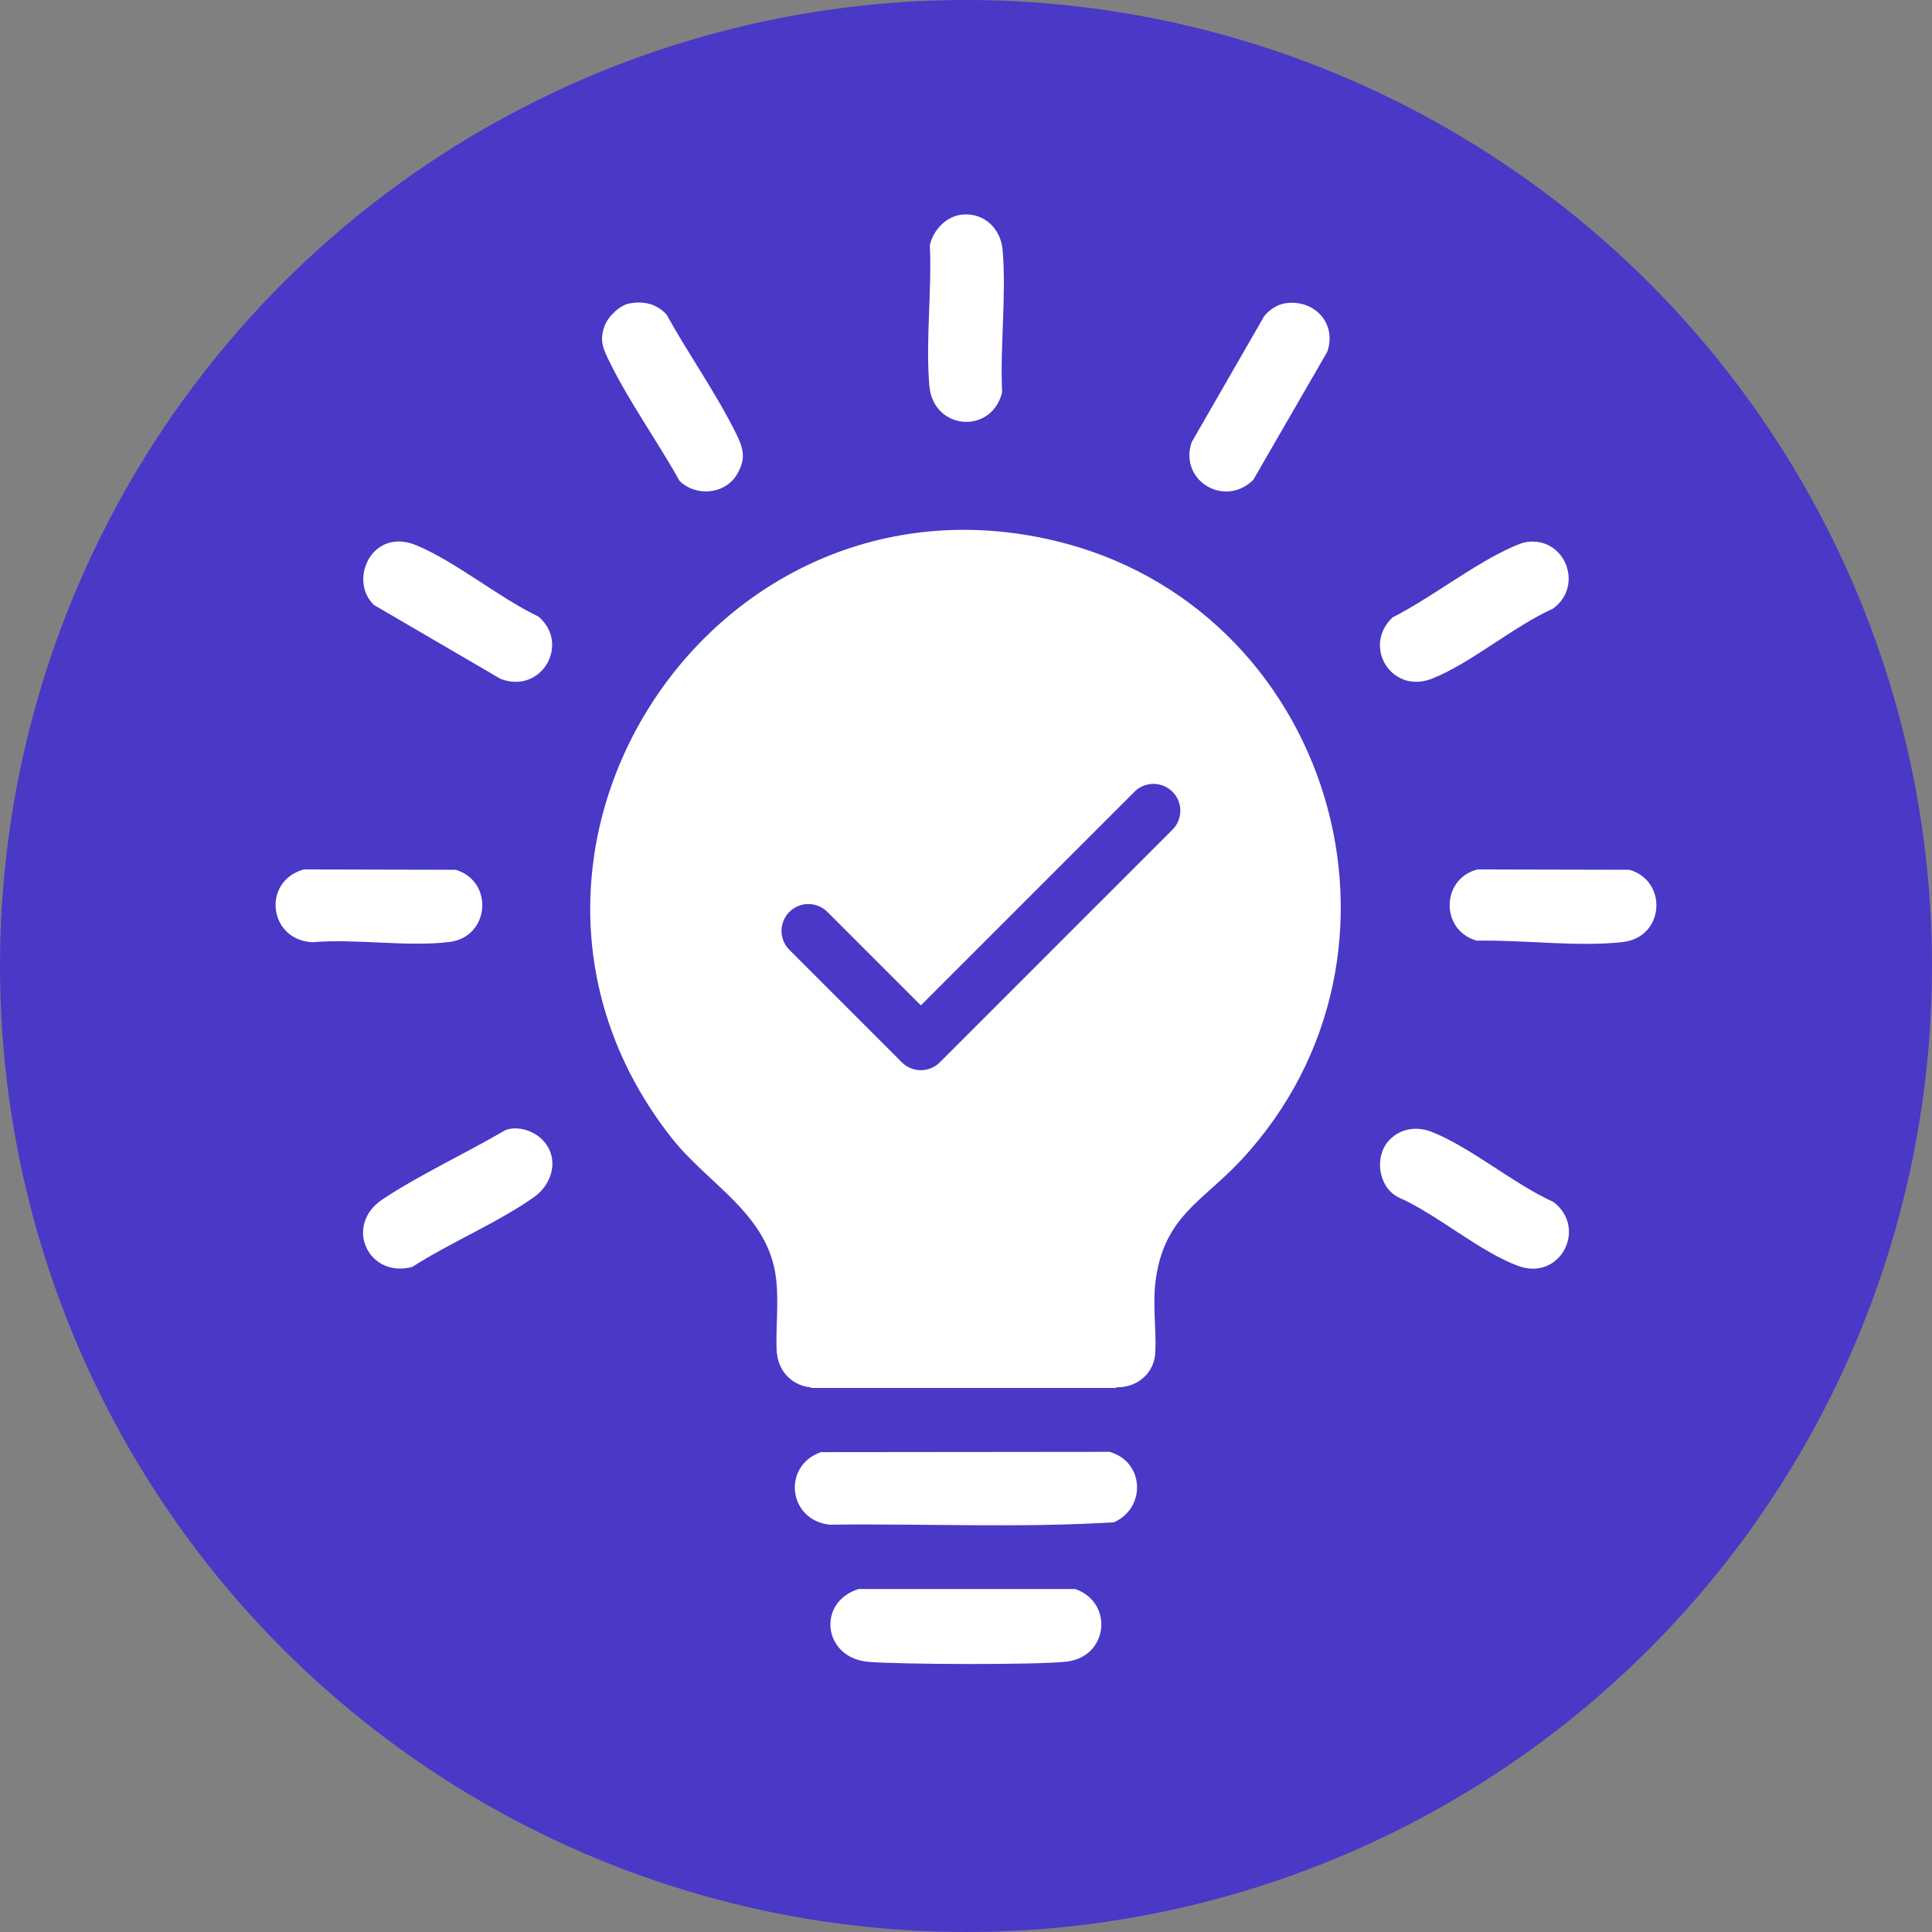
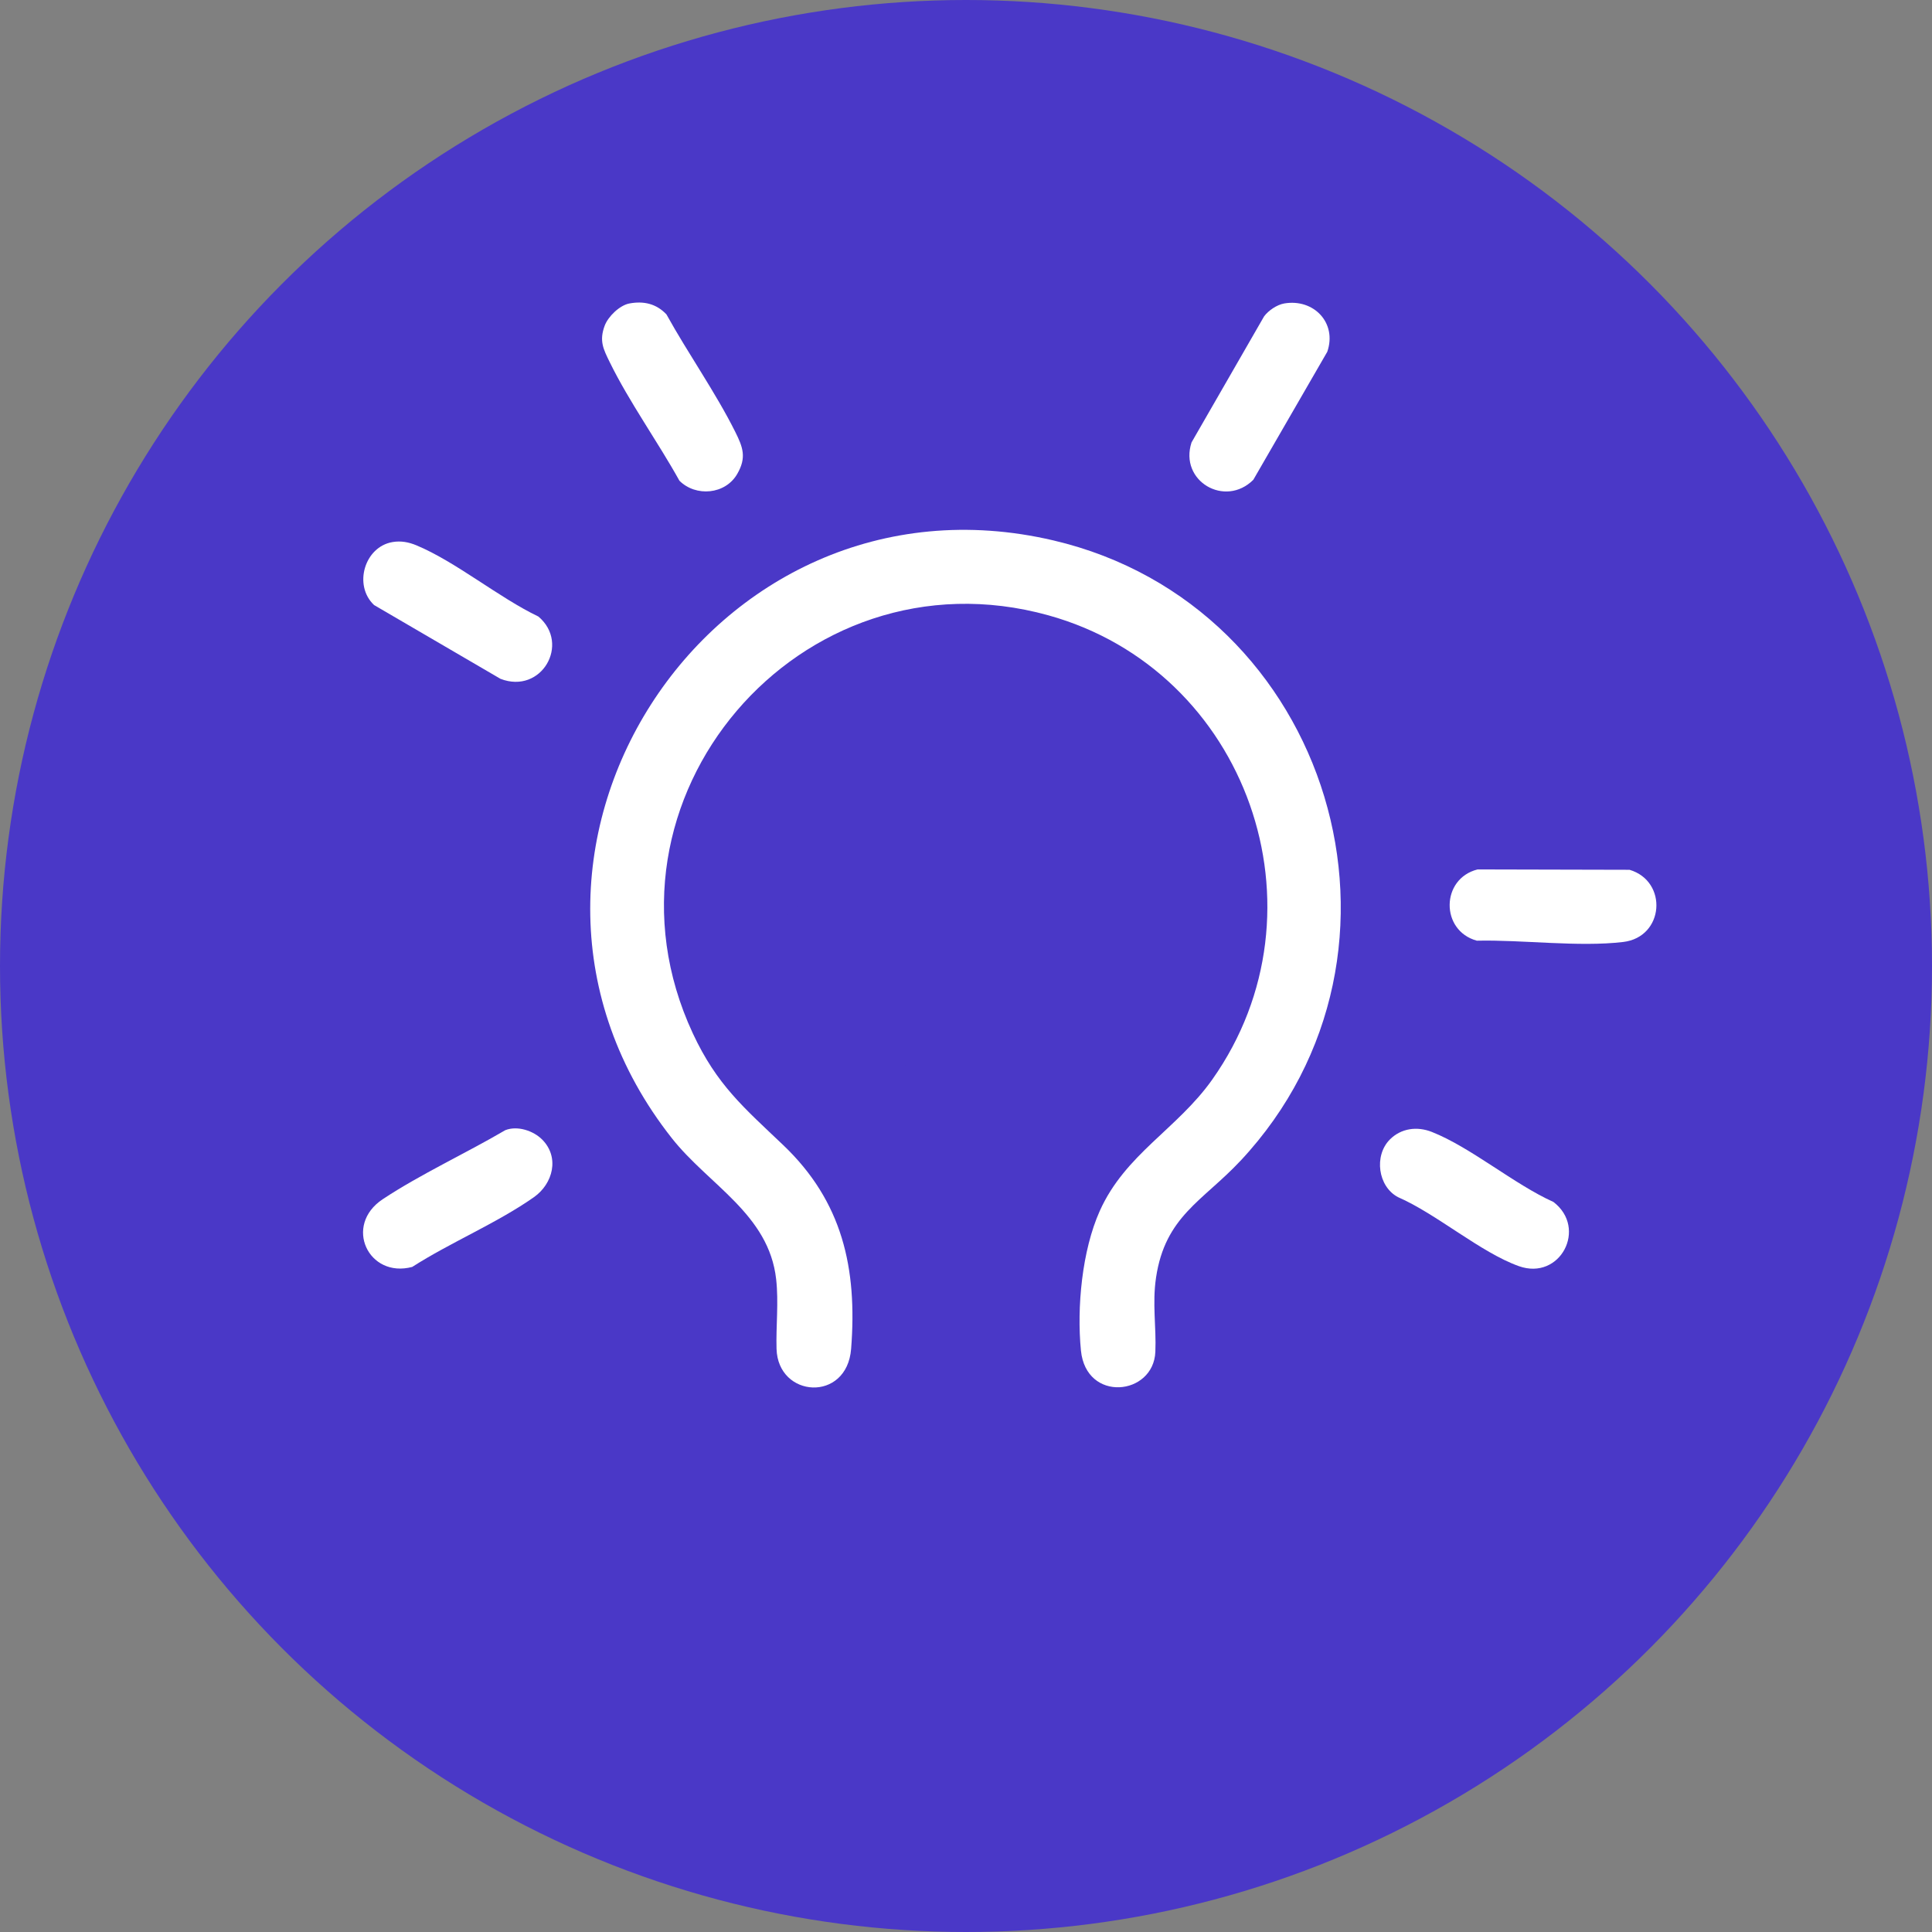
<svg xmlns="http://www.w3.org/2000/svg" id="Layer_1" version="1.1" viewBox="0 0 108 108">
  <rect x="0" y="0" width="108" height="108" fill="#808080" stroke="none" />
  <defs>
    <style>
      .st0 {
        fill: #4a38c7;
      }

      .st1 {
        fill: #fff;
      }

      .st2 {
        fill: none;
        stroke: #4a38c7;
        stroke-linecap: round;
        stroke-linejoin: round;
        stroke-width: 3px;
      }
    </style>
  </defs>
  <circle class="st0" cx="54" cy="54" r="54" />
  <g id="_x38_QkTnb">
    <g>
      <path class="st1" d="M69.339,64.893c-2.104,2.248-4.205,3.093-4.716,6.528-.217,1.458.02,2.758-.038,4.147-.102,2.455-3.871,2.85-4.16-.073-.238-2.406.06-5.589,1.053-7.804,1.425-3.177,4.33-4.575,6.287-7.342,6.698-9.471,1.955-22.872-9.17-25.955-13.86-3.841-25.949,10.299-19.866,23.371,1.341,2.882,2.851,4.149,5.05,6.243,3.311,3.153,4.152,6.883,3.799,11.395-.236,3.006-4.092,2.748-4.169-.004-.036-1.286.124-2.591-.022-3.892-.407-3.633-3.764-5.259-5.837-7.889-12.272-15.575,2.07-37.927,21.337-33.408,15.513,3.638,21.384,23.002,10.453,34.684Z" />
-       <path class="st1" d="M45.892,81.175l16.132-.016c1.943.545,2.064,3.117.25,3.937-5.267.328-10.612.066-15.907.135-2.324-.269-2.644-3.302-.475-4.056Z" />
      <path class="st1" d="M71.788,16.964c1.649-.284,2.964,1.084,2.408,2.7l-4.135,7.157c-1.579,1.577-4.158.072-3.453-2.09l4.054-7.044c.243-.331.724-.654,1.126-.723Z" />
      <path class="st1" d="M35.185,16.964c.801-.149,1.504.014,2.069.61,1.202,2.175,2.744,4.358,3.848,6.569.432.867.64,1.434.109,2.352-.665,1.152-2.313,1.292-3.23.379-1.209-2.179-2.804-4.398-3.893-6.621-.364-.742-.6-1.199-.287-2.044.189-.512.837-1.144,1.384-1.245Z" />
      <path class="st1" d="M30.309,63.703c.984.99.604,2.468-.46,3.218-2.04,1.437-4.682,2.538-6.806,3.901-2.451.653-3.857-2.324-1.646-3.787,2.116-1.401,4.648-2.565,6.85-3.858.676-.266,1.568.028,2.063.527Z" />
      <path class="st1" d="M77.689,63.703c.637-.641,1.535-.75,2.353-.427,2.182.863,4.593,2.922,6.795,3.914,1.92,1.462.381,4.415-1.933,3.588-2.135-.763-4.603-2.92-6.754-3.857-1.125-.592-1.351-2.32-.46-3.218Z" />
      <path class="st1" d="M21.946,30.301c.466-.078.899.003,1.329.182,2.196.912,4.618,2.928,6.823,3.983,1.798,1.521.174,4.366-2.119,3.482l-7.069-4.126c-1.169-1.102-.533-3.259,1.036-3.521Z" />
-       <path class="st1" d="M85.32,30.301c2.161-.33,3.256,2.449,1.488,3.726-2.183.972-4.634,3.09-6.788,3.92-2.242.864-3.882-1.828-2.171-3.437,2.193-1.111,4.541-2.989,6.749-3.96.19-.083.529-.221.722-.25Z" />
+       <path class="st1" d="M85.32,30.301Z" />
      <path class="st1" d="M82.594,48.602l8.5.02c2.158.643,1.943,3.762-.357,4.035-2.492.296-5.642-.131-8.181-.072-2.049-.562-2.014-3.467.037-3.982Z" />
-       <path class="st1" d="M16.981,48.602l8.5.02c2.15.66,1.892,3.761-.357,4.035-2.374.289-5.254-.196-7.683.014-2.433-.142-2.806-3.412-.46-4.069Z" />
-       <path class="st1" d="M53.784,11.997c1.231-.121,2.16.787,2.263,1.972.219,2.531-.151,5.397-.027,7.963-.599,2.388-3.855,2.113-4.069-.363-.216-2.5.149-5.331.027-7.866.195-.848.914-1.618,1.806-1.706Z" />
-       <path class="st1" d="M47.985,88.829l12.127-.001c2.158.764,1.843,3.779-.476,4.056-1.637.196-9.414.159-11.094.014-2.531-.218-2.901-3.321-.557-4.069Z" />
    </g>
  </g>
-   <polygon class="st1" points="45.328 77.588 62.404 77.588 63.913 71.55 67.121 63.153 72.31 51.738 68.442 37.303 53.724 31.077 43.818 35.322 35.799 45.04 35.799 55.134 40.894 63.436 44.007 69.097 45.328 77.588" />
  <polyline class="st2" points="45.188 52.036 51.475 58.324 64.48 45.319" />
</svg>